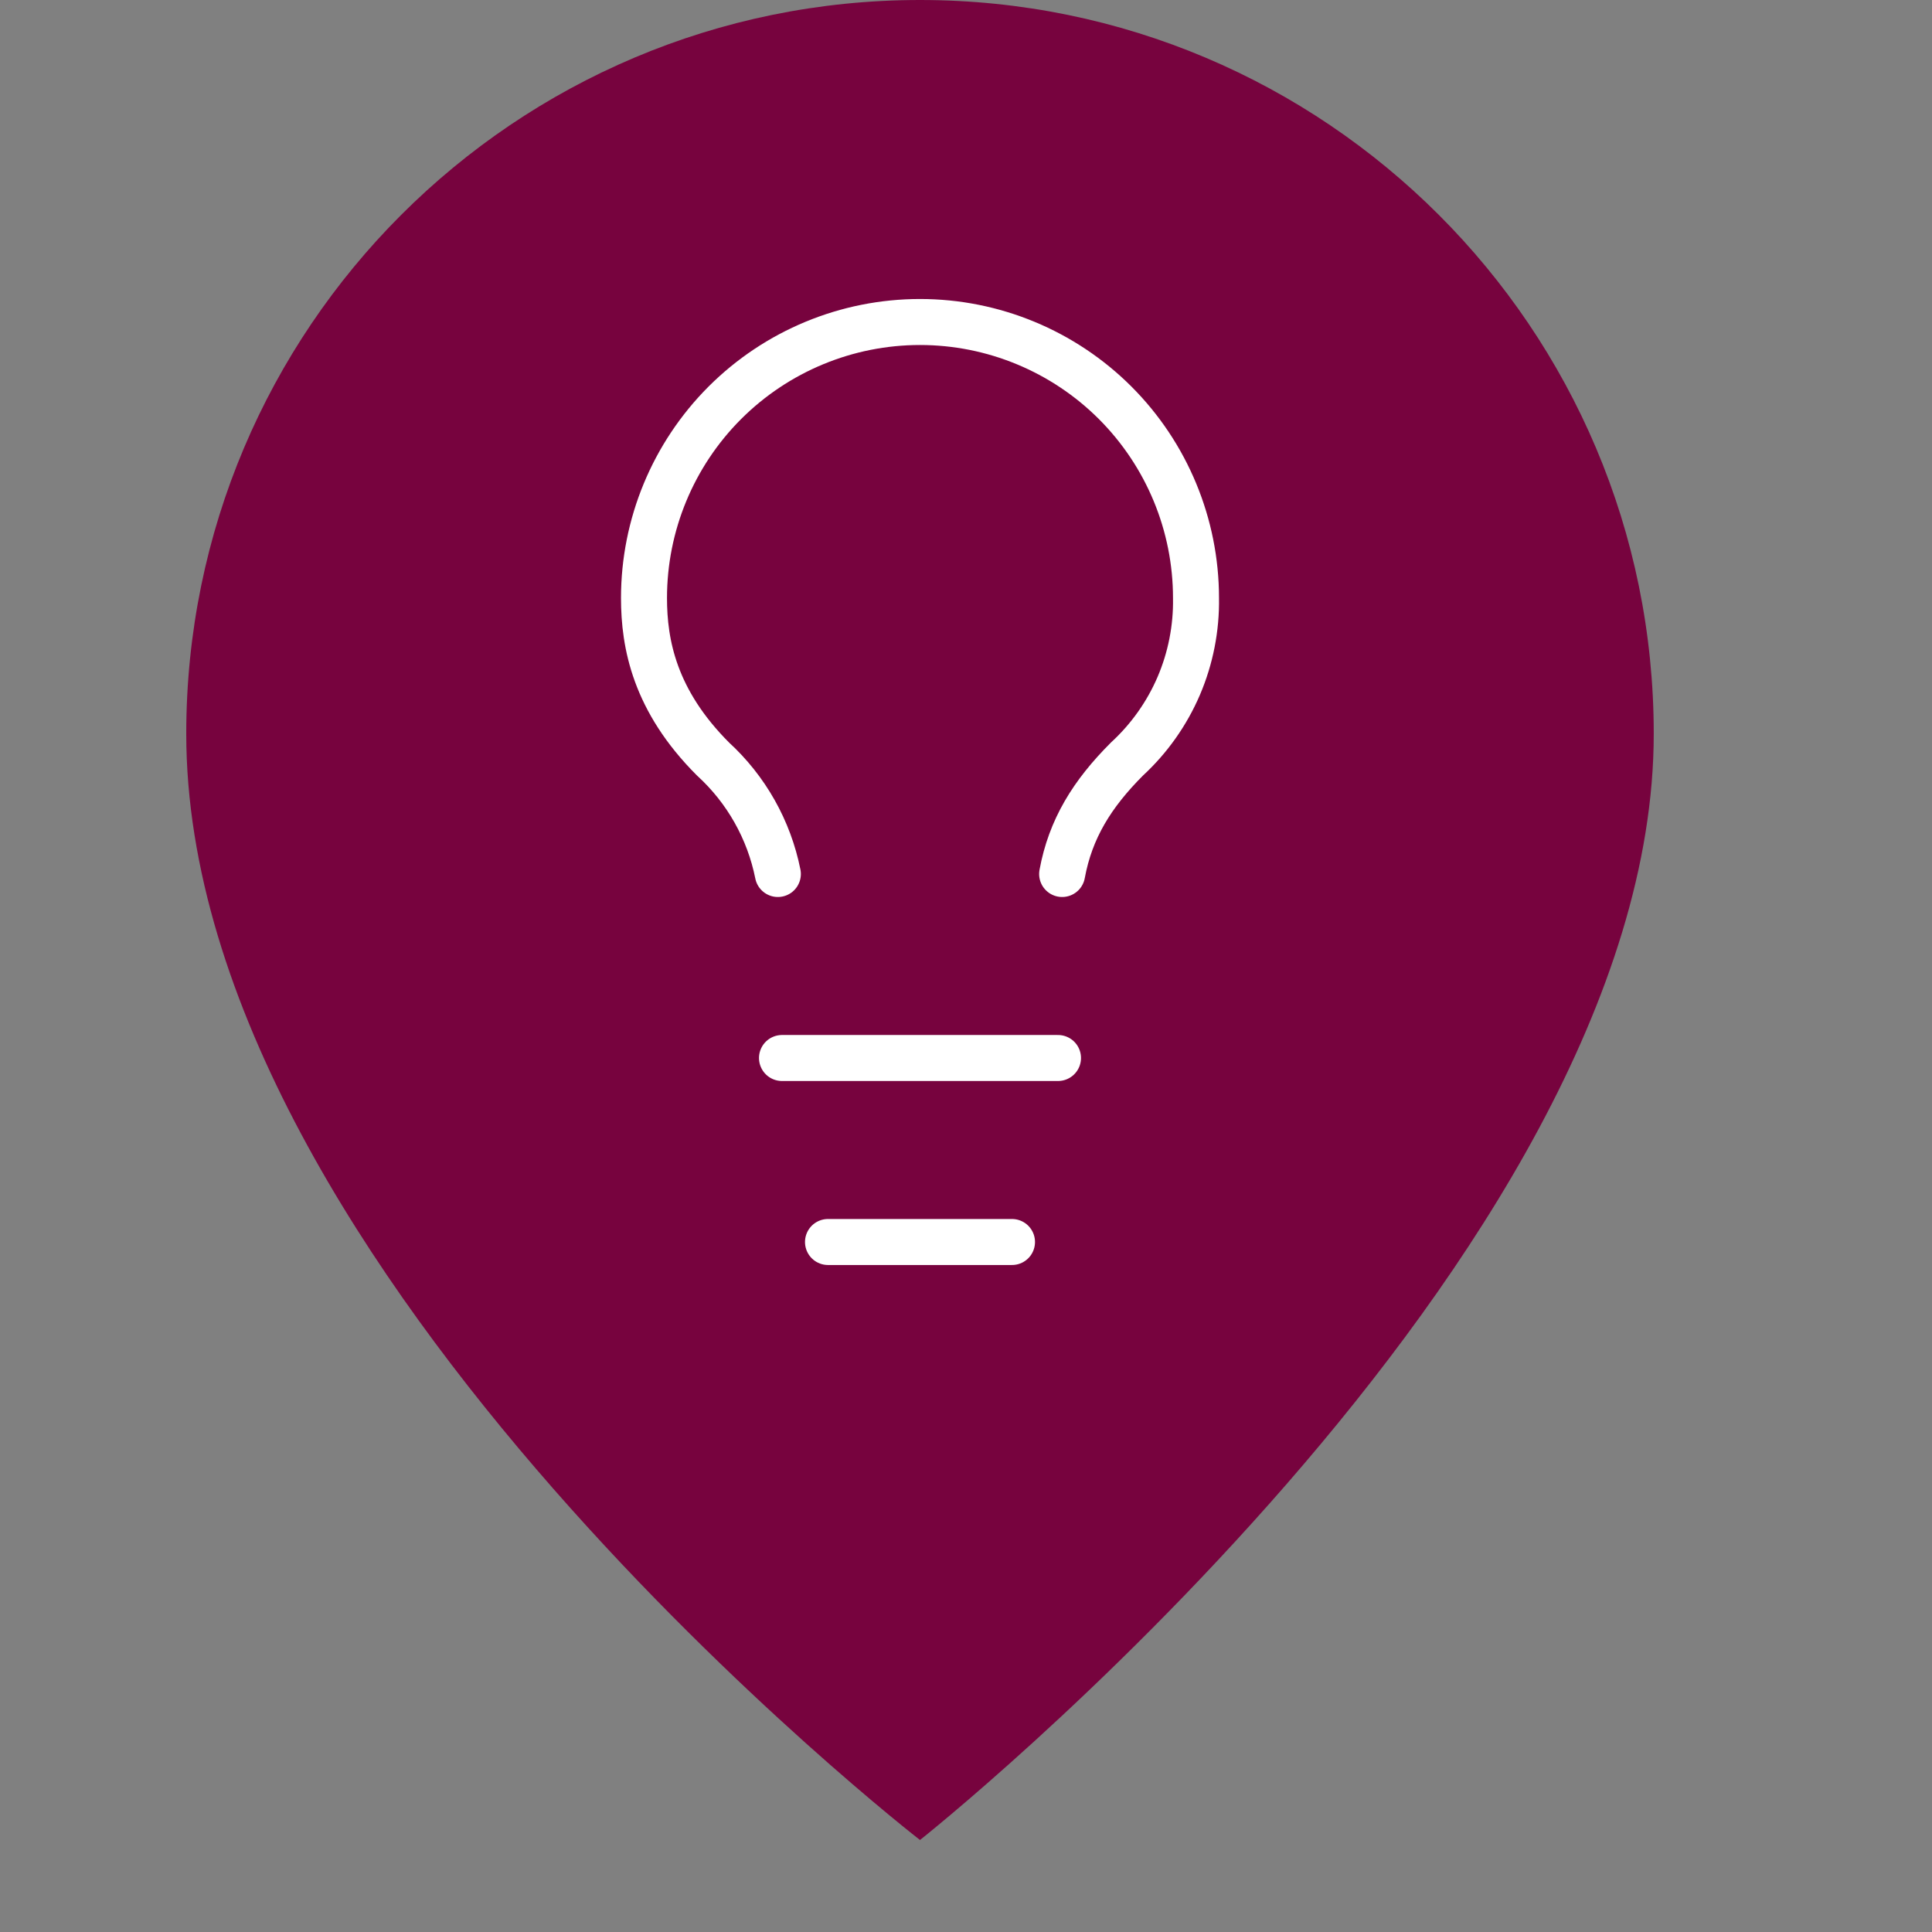
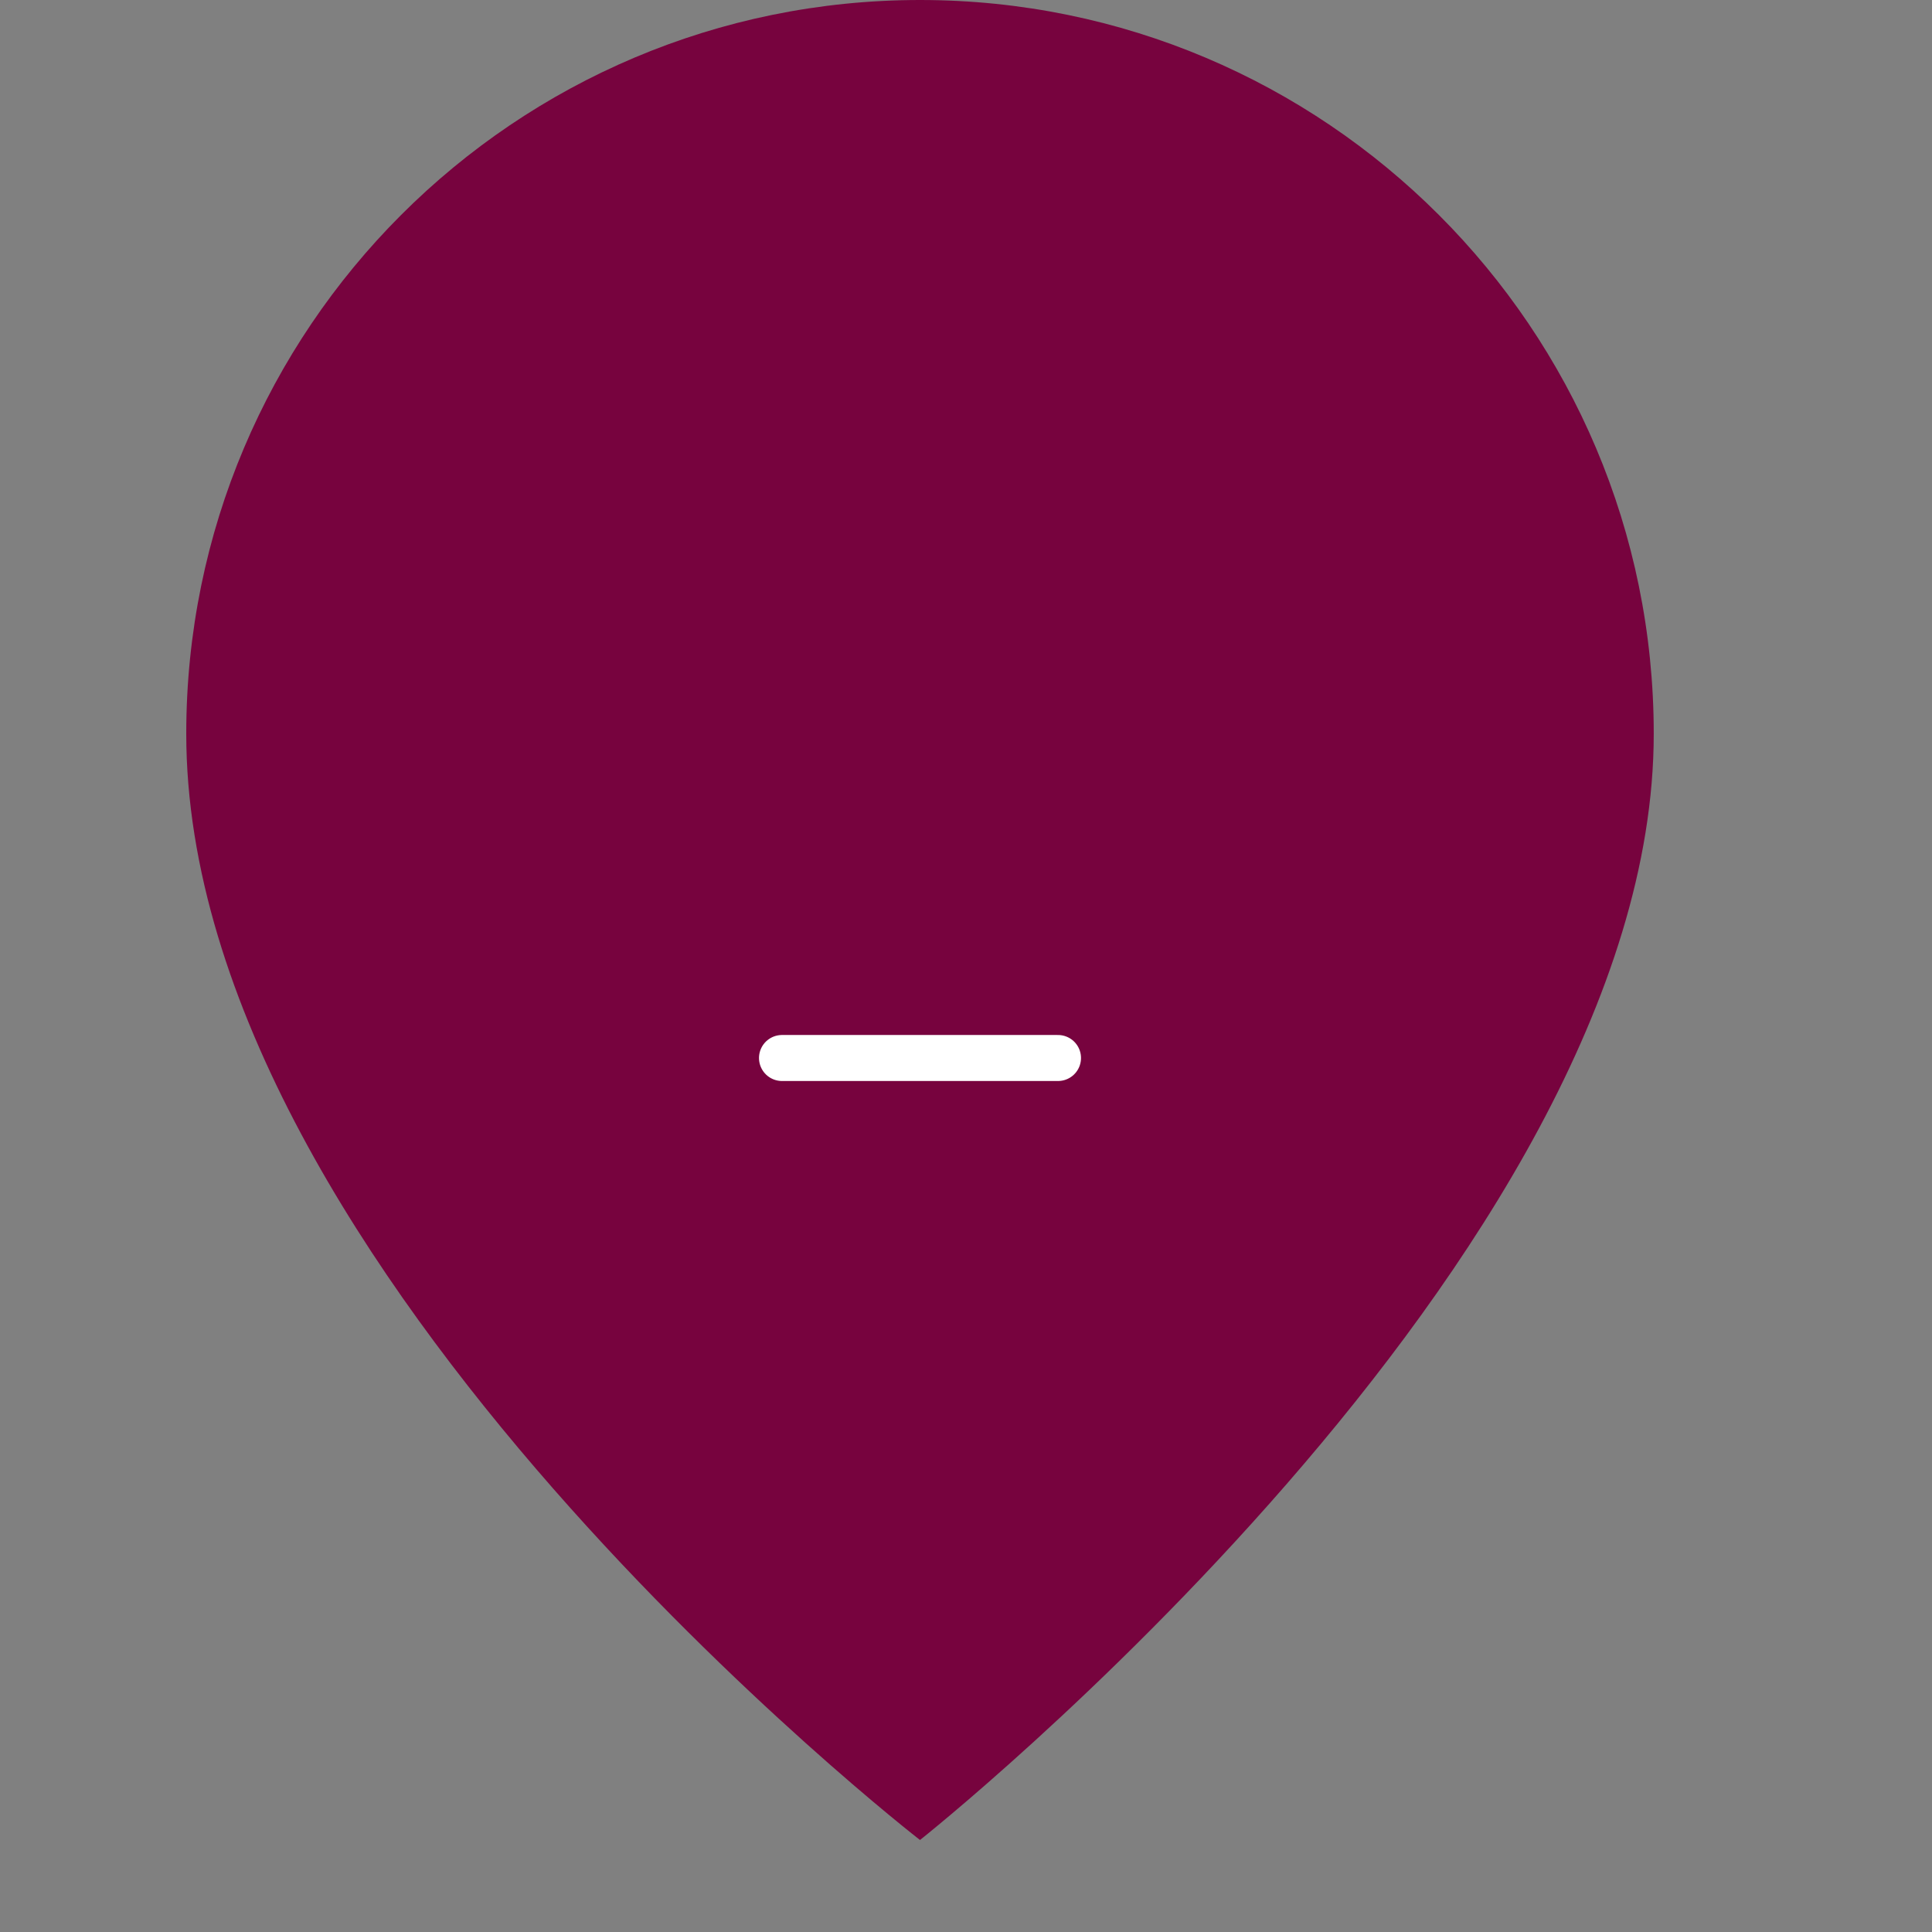
<svg xmlns="http://www.w3.org/2000/svg" width="42" height="42" viewBox="0 0 42 42" fill="none">
  <rect x="0" y="0" width="42" height="42" fill="#808080" stroke="none" />
  <path d="M35.951 15.951C35.951 27.366 20 40 20 40C20 40 4.049 27.642 4.049 15.951C4.049 7.142 11.19 0 20 0C28.81 0 35.951 7.141 35.951 15.951Z" fill="#77033E" />
  <path d="M17 23H23" stroke="white" stroke-linecap="round" stroke-linejoin="round" />
-   <path d="M18 27H22" stroke="white" stroke-linecap="round" stroke-linejoin="round" />
-   <path d="M23.09 19C23.27 18.02 23.74 17.26 24.5 16.5C24.983 16.055 25.366 15.514 25.625 14.911C25.883 14.307 26.011 13.656 26 13C26 11.409 25.368 9.883 24.243 8.757C23.117 7.632 21.591 7 20 7C18.409 7 16.883 7.632 15.757 8.757C14.632 9.883 14 11.409 14 13C14 14 14.23 15.23 15.5 16.5C16.224 17.162 16.718 18.038 16.91 19" stroke="white" stroke-linecap="round" stroke-linejoin="round" />
</svg>